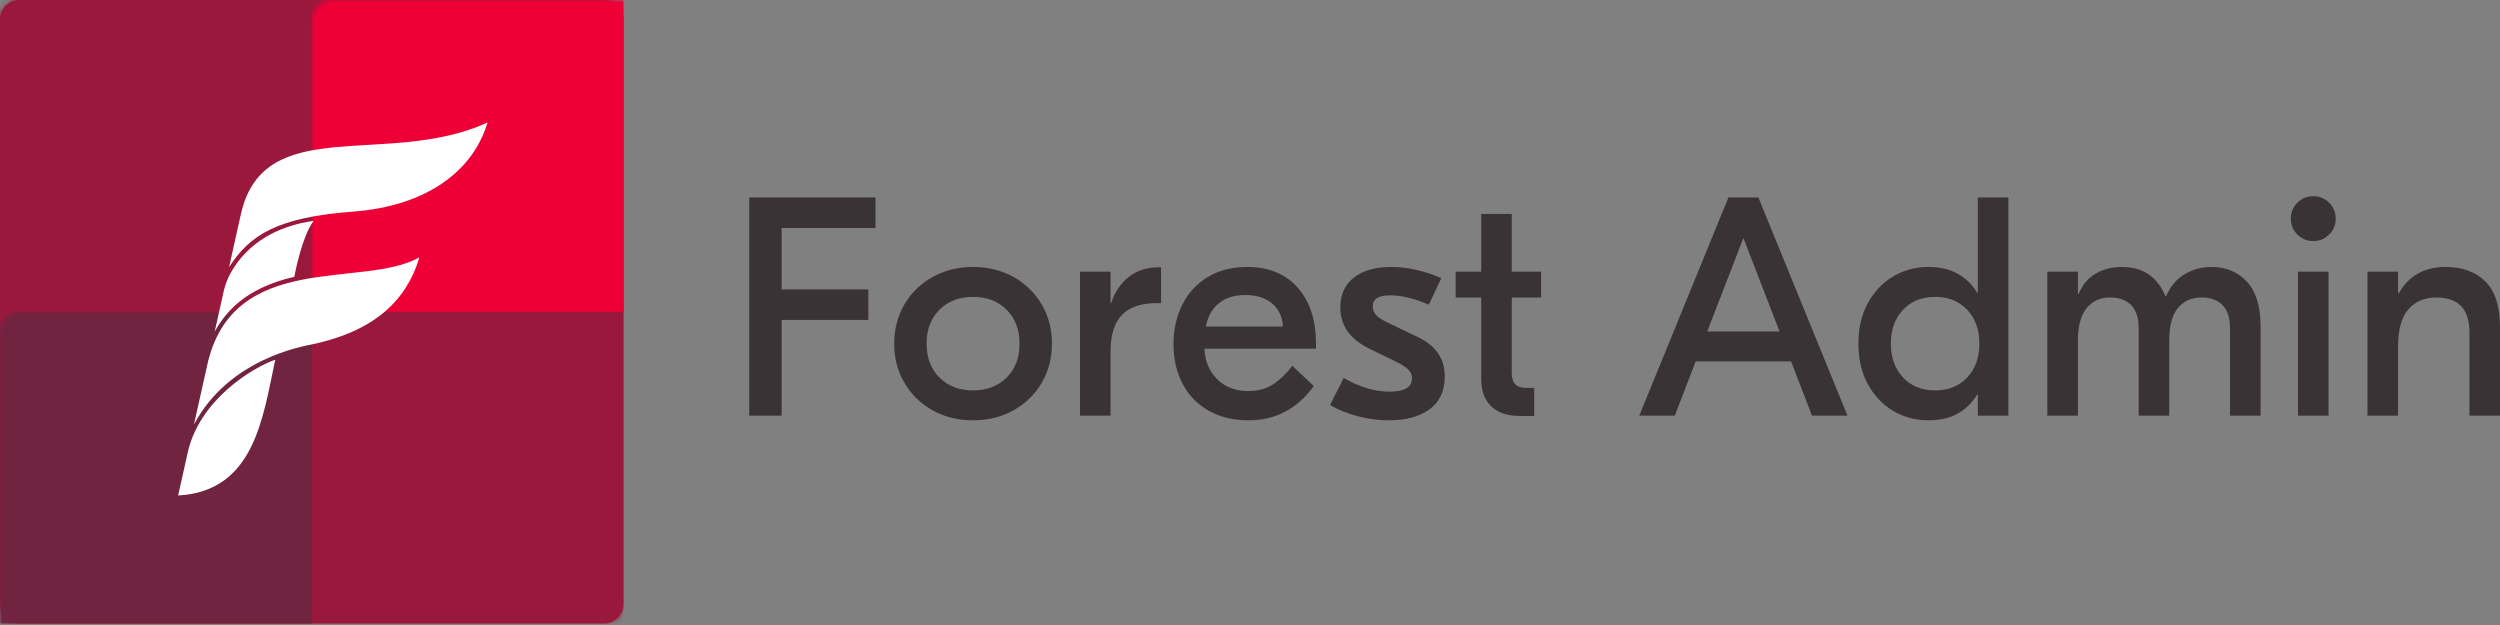
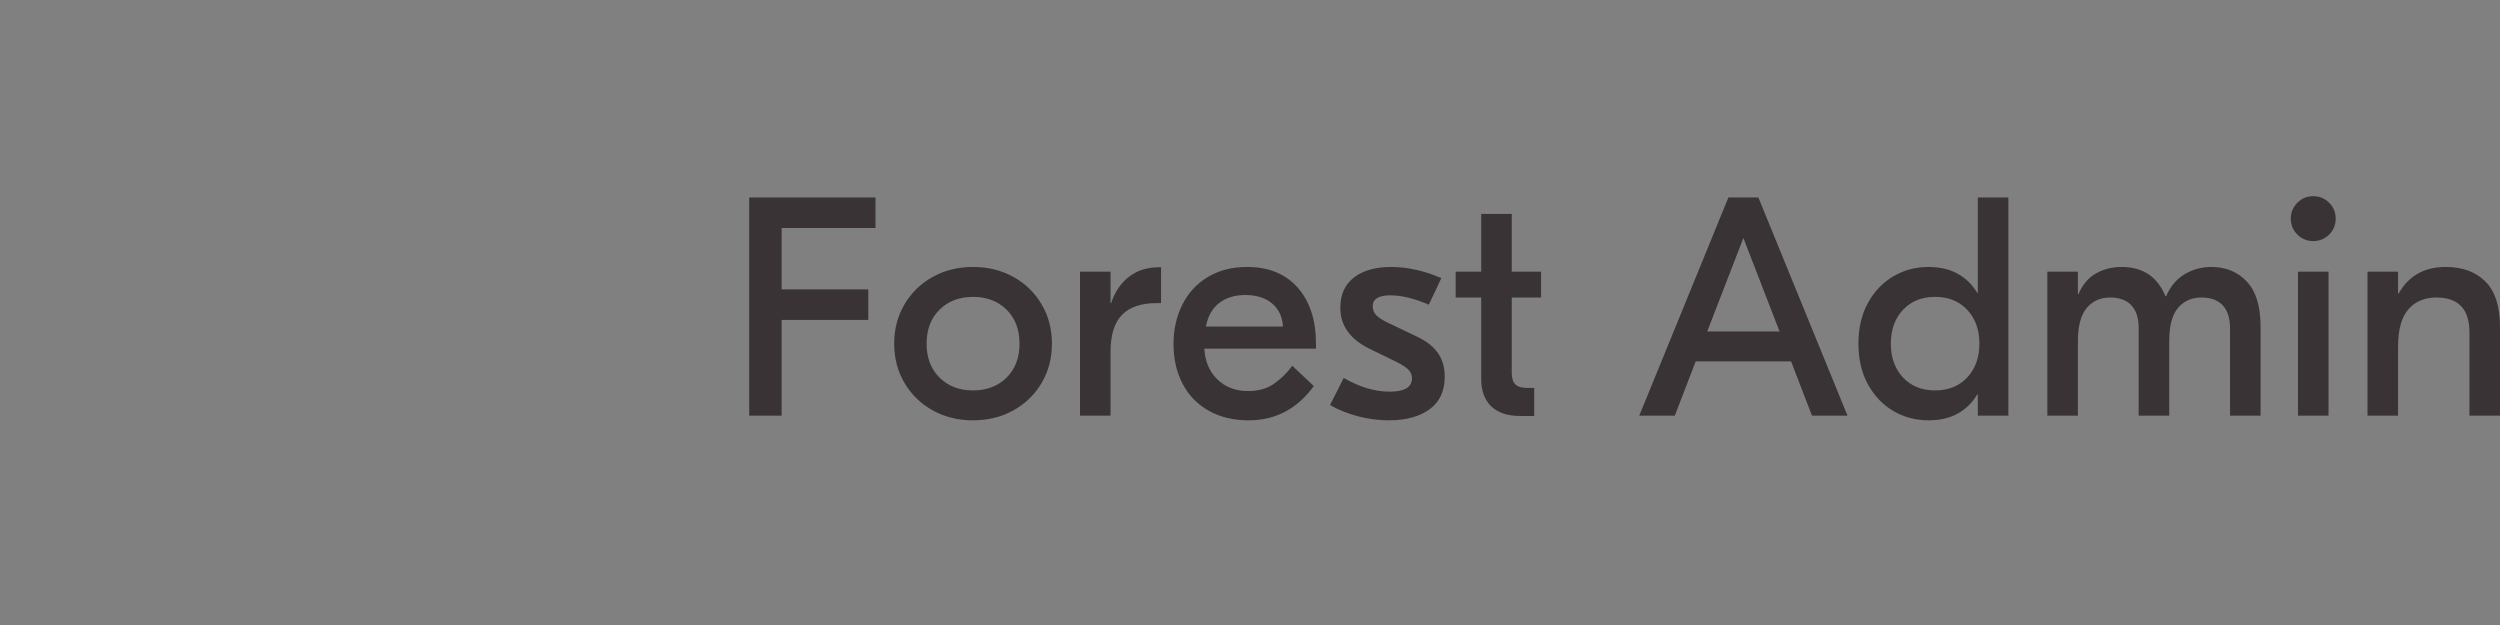
<svg xmlns="http://www.w3.org/2000/svg" xmlns:xlink="http://www.w3.org/1999/xlink" width="512px" height="128px" viewBox="0 0 512 128" version="1.1" preserveAspectRatio="xMidYMid">
  <rect x="0" y="0" width="512" height="128" fill="#808080" stroke="none" />
  <defs>
-     <path d="M3.99,0 L123.701,0 C125.905,0 127.691,1.787 127.691,3.99 L127.691,123.701 C127.691,125.905 125.905,127.691 123.701,127.691 L3.99,127.691 C1.787,127.691 0,125.905 0,123.701 L0,3.99 C0,1.787 1.787,0 3.99,0 Z" id="path-1" />
-   </defs>
+     </defs>
  <g>
    <path d="M160.082,85.128 L160.082,65.527 L177.831,65.527 L177.831,59.27 L160.082,59.27 L160.082,46.692 L179.3,46.692 L179.3,40.436 L153.442,40.436 L153.442,85.128 L160.082,85.128 Z M199.283,86.085 C202.348,86.085 205.104,85.404 207.552,84.042 C209.999,82.68 211.925,80.807 213.33,78.424 C214.734,76.04 215.436,73.359 215.436,70.379 C215.436,67.4 214.734,64.718 213.33,62.335 C211.925,59.951 209.999,58.078 207.552,56.716 C205.104,55.354 202.348,54.673 199.283,54.673 C196.219,54.673 193.463,55.354 191.015,56.716 C188.568,58.078 186.642,59.951 185.237,62.335 C183.833,64.718 183.131,67.4 183.131,70.379 C183.131,73.359 183.833,76.04 185.237,78.424 C186.642,80.807 188.568,82.68 191.015,84.042 C193.463,85.404 196.219,86.085 199.283,86.085 Z M199.283,79.956 C196.474,79.956 194.186,79.083 192.42,77.338 C190.654,75.593 189.77,73.274 189.77,70.379 C189.77,67.485 190.654,65.165 192.42,63.42 C194.186,61.675 196.474,60.802 199.283,60.802 C202.093,60.802 204.381,61.675 206.147,63.42 C207.913,65.165 208.796,67.485 208.796,70.379 C208.796,73.274 207.913,75.593 206.147,77.338 C204.381,79.083 202.093,79.956 199.283,79.956 Z M227.439,85.128 L227.439,72.039 C227.439,68.591 228.227,66.07 229.802,64.473 C231.377,62.877 233.718,62.079 236.825,62.079 L236.825,62.079 L237.782,62.079 L237.782,54.737 L237.335,54.737 C234.909,54.737 232.856,55.397 231.174,56.716 C229.493,58.036 228.291,59.823 227.567,62.079 L227.567,62.079 L227.439,62.079 L227.439,55.631 L221.183,55.631 L221.183,85.128 L227.439,85.128 Z M255.723,86.085 C261.214,86.085 265.662,83.744 269.067,79.062 L269.067,79.062 L264.661,74.912 C263.597,76.359 262.352,77.583 260.926,78.583 C259.501,79.584 257.724,80.084 255.595,80.084 C253.042,80.084 250.945,79.286 249.307,77.689 C247.668,76.093 246.785,73.997 246.657,71.401 L246.657,71.401 L269.514,71.401 L269.514,70.379 C269.514,65.569 268.269,61.749 265.779,58.919 C263.289,56.088 259.83,54.673 255.404,54.673 C252.339,54.673 249.668,55.354 247.391,56.716 C245.114,58.078 243.369,59.962 242.156,62.367 C240.943,64.771 240.336,67.464 240.336,70.443 C240.336,73.55 240.964,76.285 242.22,78.647 C243.475,81.009 245.263,82.84 247.583,84.138 C249.902,85.436 252.616,86.085 255.723,86.085 Z M262.746,66.868 L246.976,66.868 C247.359,64.782 248.253,63.186 249.658,62.079 C251.062,60.973 252.85,60.419 255.021,60.419 C257.277,60.419 259.096,60.983 260.48,62.111 C261.863,63.239 262.618,64.825 262.746,66.868 L262.746,66.868 Z M284.39,86.085 C287.923,86.085 290.721,85.33 292.785,83.819 C294.85,82.308 295.882,80.084 295.882,77.147 C295.882,75.189 295.392,73.54 294.413,72.199 C293.435,70.858 291.966,69.741 290.008,68.847 L290.008,68.847 L284.517,66.229 C283.24,65.633 282.357,65.08 281.868,64.569 C281.378,64.058 281.134,63.441 281.134,62.718 C281.134,61.228 282.347,60.483 284.773,60.483 C287.029,60.483 289.646,61.122 292.626,62.398 L292.626,62.398 L295.18,56.972 C293.562,56.248 291.87,55.684 290.104,55.28 C288.338,54.875 286.624,54.673 284.964,54.673 C281.687,54.673 279.122,55.397 277.271,56.844 C275.419,58.291 274.494,60.355 274.494,63.037 C274.494,66.74 276.558,69.57 280.687,71.528 L280.687,71.528 L286.05,74.146 C287.241,74.742 288.061,75.285 288.508,75.774 C288.955,76.264 289.178,76.828 289.178,77.466 C289.178,79.296 287.646,80.211 284.581,80.211 C281.559,80.211 278.431,79.275 275.196,77.402 L275.196,77.402 L272.387,82.957 C274.089,83.936 275.994,84.702 278.101,85.255 C280.208,85.809 282.304,86.085 284.39,86.085 Z M314.206,85.191 L314.206,79.445 L312.673,79.445 C311.609,79.445 310.832,79.201 310.343,78.711 C309.853,78.222 309.609,77.445 309.609,76.381 L309.609,76.381 L309.609,60.93 L315.61,60.93 L315.61,55.631 L309.609,55.631 L309.609,43.819 L303.352,43.819 L303.352,55.631 L298.117,55.631 L298.117,60.93 L303.352,60.93 L303.352,77.594 C303.352,80.02 304.033,81.893 305.395,83.212 C306.757,84.532 308.736,85.191 311.333,85.191 L311.333,85.191 L314.206,85.191 Z M343,85.128 L347.278,74.018 L366.814,74.018 L371.092,85.128 L378.37,85.128 L360.111,40.436 L353.981,40.436 L335.722,85.128 L343,85.128 Z M364.452,67.889 L349.64,67.889 L357.046,48.735 L364.452,67.889 Z M394.97,86.085 C397.311,86.085 399.312,85.617 400.972,84.681 C402.632,83.744 403.951,82.446 404.93,80.786 L404.93,80.786 L405.058,80.786 L405.058,85.128 L411.315,85.128 L411.315,40.436 L405.058,40.436 L405.058,59.972 L404.93,59.972 C403.951,58.312 402.632,57.014 400.972,56.078 C399.312,55.141 397.311,54.673 394.97,54.673 C392.331,54.673 389.927,55.312 387.756,56.589 C385.585,57.865 383.851,59.685 382.552,62.047 C381.254,64.41 380.605,67.187 380.605,70.379 C380.605,73.571 381.254,76.349 382.552,78.711 C383.851,81.073 385.585,82.893 387.756,84.17 C389.927,85.447 392.331,86.085 394.97,86.085 Z M396.311,79.956 C393.587,79.956 391.395,79.073 389.735,77.306 C388.075,75.54 387.245,73.231 387.245,70.379 C387.245,67.527 388.075,65.218 389.735,63.452 C391.395,61.686 393.587,60.802 396.311,60.802 C399.035,60.802 401.227,61.686 402.887,63.452 C404.547,65.218 405.377,67.527 405.377,70.379 C405.377,73.231 404.547,75.54 402.887,77.306 C401.227,79.073 399.035,79.956 396.311,79.956 Z M425.552,85.128 L425.552,69.868 C425.552,66.804 426.148,64.548 427.34,63.101 C428.532,61.654 430.128,60.93 432.129,60.93 C434.044,60.93 435.502,61.462 436.502,62.526 C437.502,63.59 438.002,65.144 438.002,67.187 L438.002,67.187 L438.002,85.128 L444.259,85.128 L444.259,69.805 C444.259,66.74 444.855,64.495 446.047,63.069 C447.239,61.643 448.856,60.93 450.899,60.93 C452.772,60.93 454.208,61.462 455.209,62.526 C456.209,63.59 456.709,65.144 456.709,67.187 L456.709,67.187 L456.709,85.128 L462.966,85.128 L462.966,66.868 C462.966,62.739 462.03,59.674 460.157,57.674 C458.284,55.673 455.858,54.673 452.878,54.673 C450.878,54.673 449.048,55.173 447.388,56.174 C445.728,57.174 444.472,58.674 443.621,60.675 L443.621,60.675 L443.493,60.675 C441.833,56.674 438.854,54.673 434.555,54.673 C432.554,54.673 430.777,55.12 429.224,56.014 C427.67,56.908 426.489,58.312 425.68,60.228 L425.68,60.228 L425.552,60.228 L425.552,55.631 L419.296,55.631 L419.296,85.128 L425.552,85.128 Z M473.756,49.374 C475.033,49.374 476.118,48.927 477.012,48.033 C477.906,47.139 478.353,46.054 478.353,44.777 C478.353,43.5 477.906,42.415 477.012,41.521 C476.118,40.627 475.033,40.18 473.756,40.18 C472.479,40.18 471.394,40.627 470.5,41.521 C469.606,42.415 469.159,43.5 469.159,44.777 C469.159,46.054 469.606,47.139 470.5,48.033 C471.394,48.927 472.479,49.374 473.756,49.374 Z M476.884,85.128 L476.884,55.631 L470.627,55.631 L470.627,85.128 L476.884,85.128 Z M491.122,85.128 L491.122,71.018 C491.122,67.527 491.824,64.974 493.229,63.356 C494.633,61.739 496.549,60.93 498.975,60.93 C503.487,60.93 505.743,63.314 505.743,68.081 L505.743,68.081 L505.743,85.128 L511.999,85.128 L511.999,66.995 C511.999,62.739 510.999,59.621 508.999,57.642 C506.998,55.663 504.295,54.673 500.89,54.673 C496.506,54.673 493.293,56.482 491.25,60.1 L491.25,60.1 L491.122,60.1 L491.122,55.631 L484.865,55.631 L484.865,85.128 L491.122,85.128 Z" fill="#3A3335" />
    <g>
      <mask id="mask-2" fill="white">
        <use xlink:href="#path-1" />
      </mask>
      <use fill="#9B183D" xlink:href="#path-1" />
-       <rect fill="#9B183D" mask="url(#mask-2)" x="0" y="-7.08828888e-15" width="127.691" height="127.691" />
-       <rect fill="#EE0036" mask="url(#mask-2)" x="63.846" y="0" width="63.846" height="63.846" />
      <rect fill="#702440" mask="url(#mask-2)" x="5.67063111e-14" y="63.846" width="63.846" height="63.846" />
-       <path d="M72.243,43.346 C87.64,42.186 96.947,34.854 99.847,25.082 C79.528,34.445 54.173,22.991 49.375,43.678 L46.915,54.706 C51.194,48.067 56.847,44.506 72.243,43.346 Z M64.237,45.224 C56.67,46.314 50.6,49.825 47.193,55.991 C46.096,57.975 45.711,60.107 45.711,60.107 L43.97,67.913 C46.151,64.023 50.052,59.052 60.276,56.686 C60.506,55.448 61.902,48.353 64.237,45.224 Z M42.381,75.035 L39.722,86.959 C46.768,73.542 61.932,70.938 63.805,70.546 C77.01,67.785 83.368,61.228 85.896,52.708 C74.374,59.223 47.479,51.042 42.381,75.035 Z M38.441,92.703 L36.483,101.479 C52.1,100.6 53.822,85.592 56.37,73.67 C51.512,75.366 40.804,82.011 38.441,92.703 Z" fill="#FFFFFF" mask="url(#mask-2)" />
    </g>
  </g>
</svg>